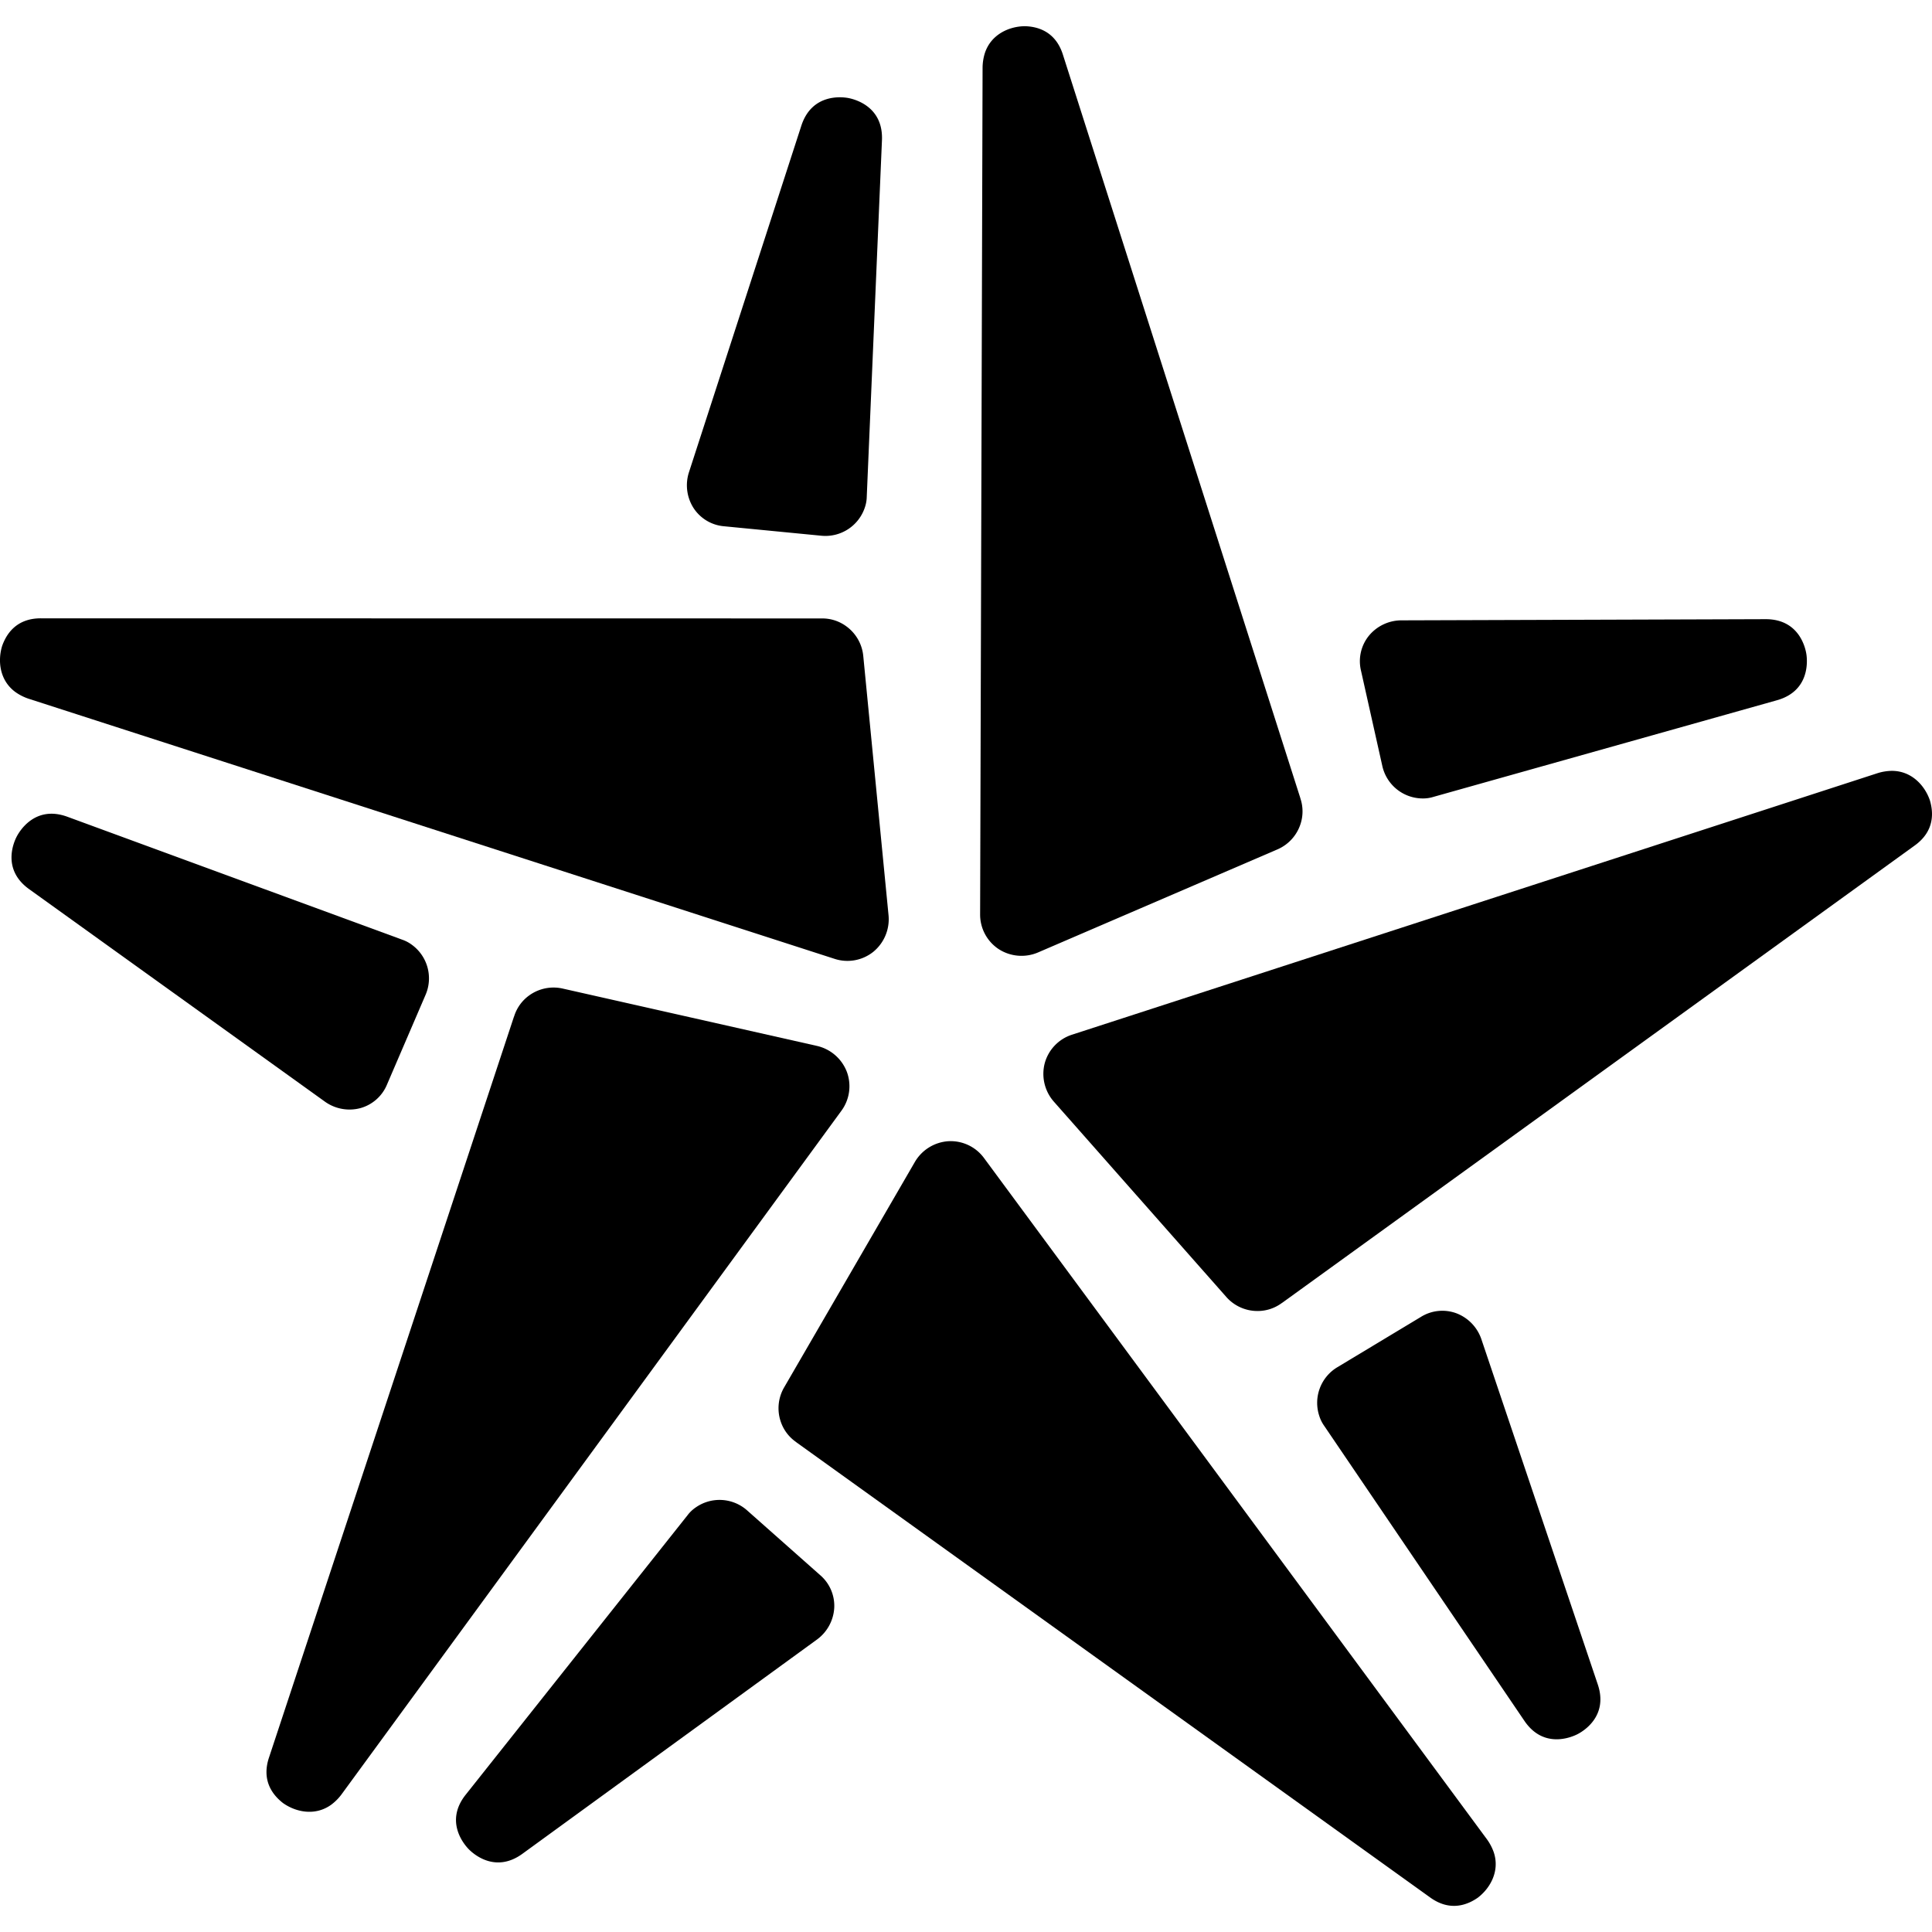
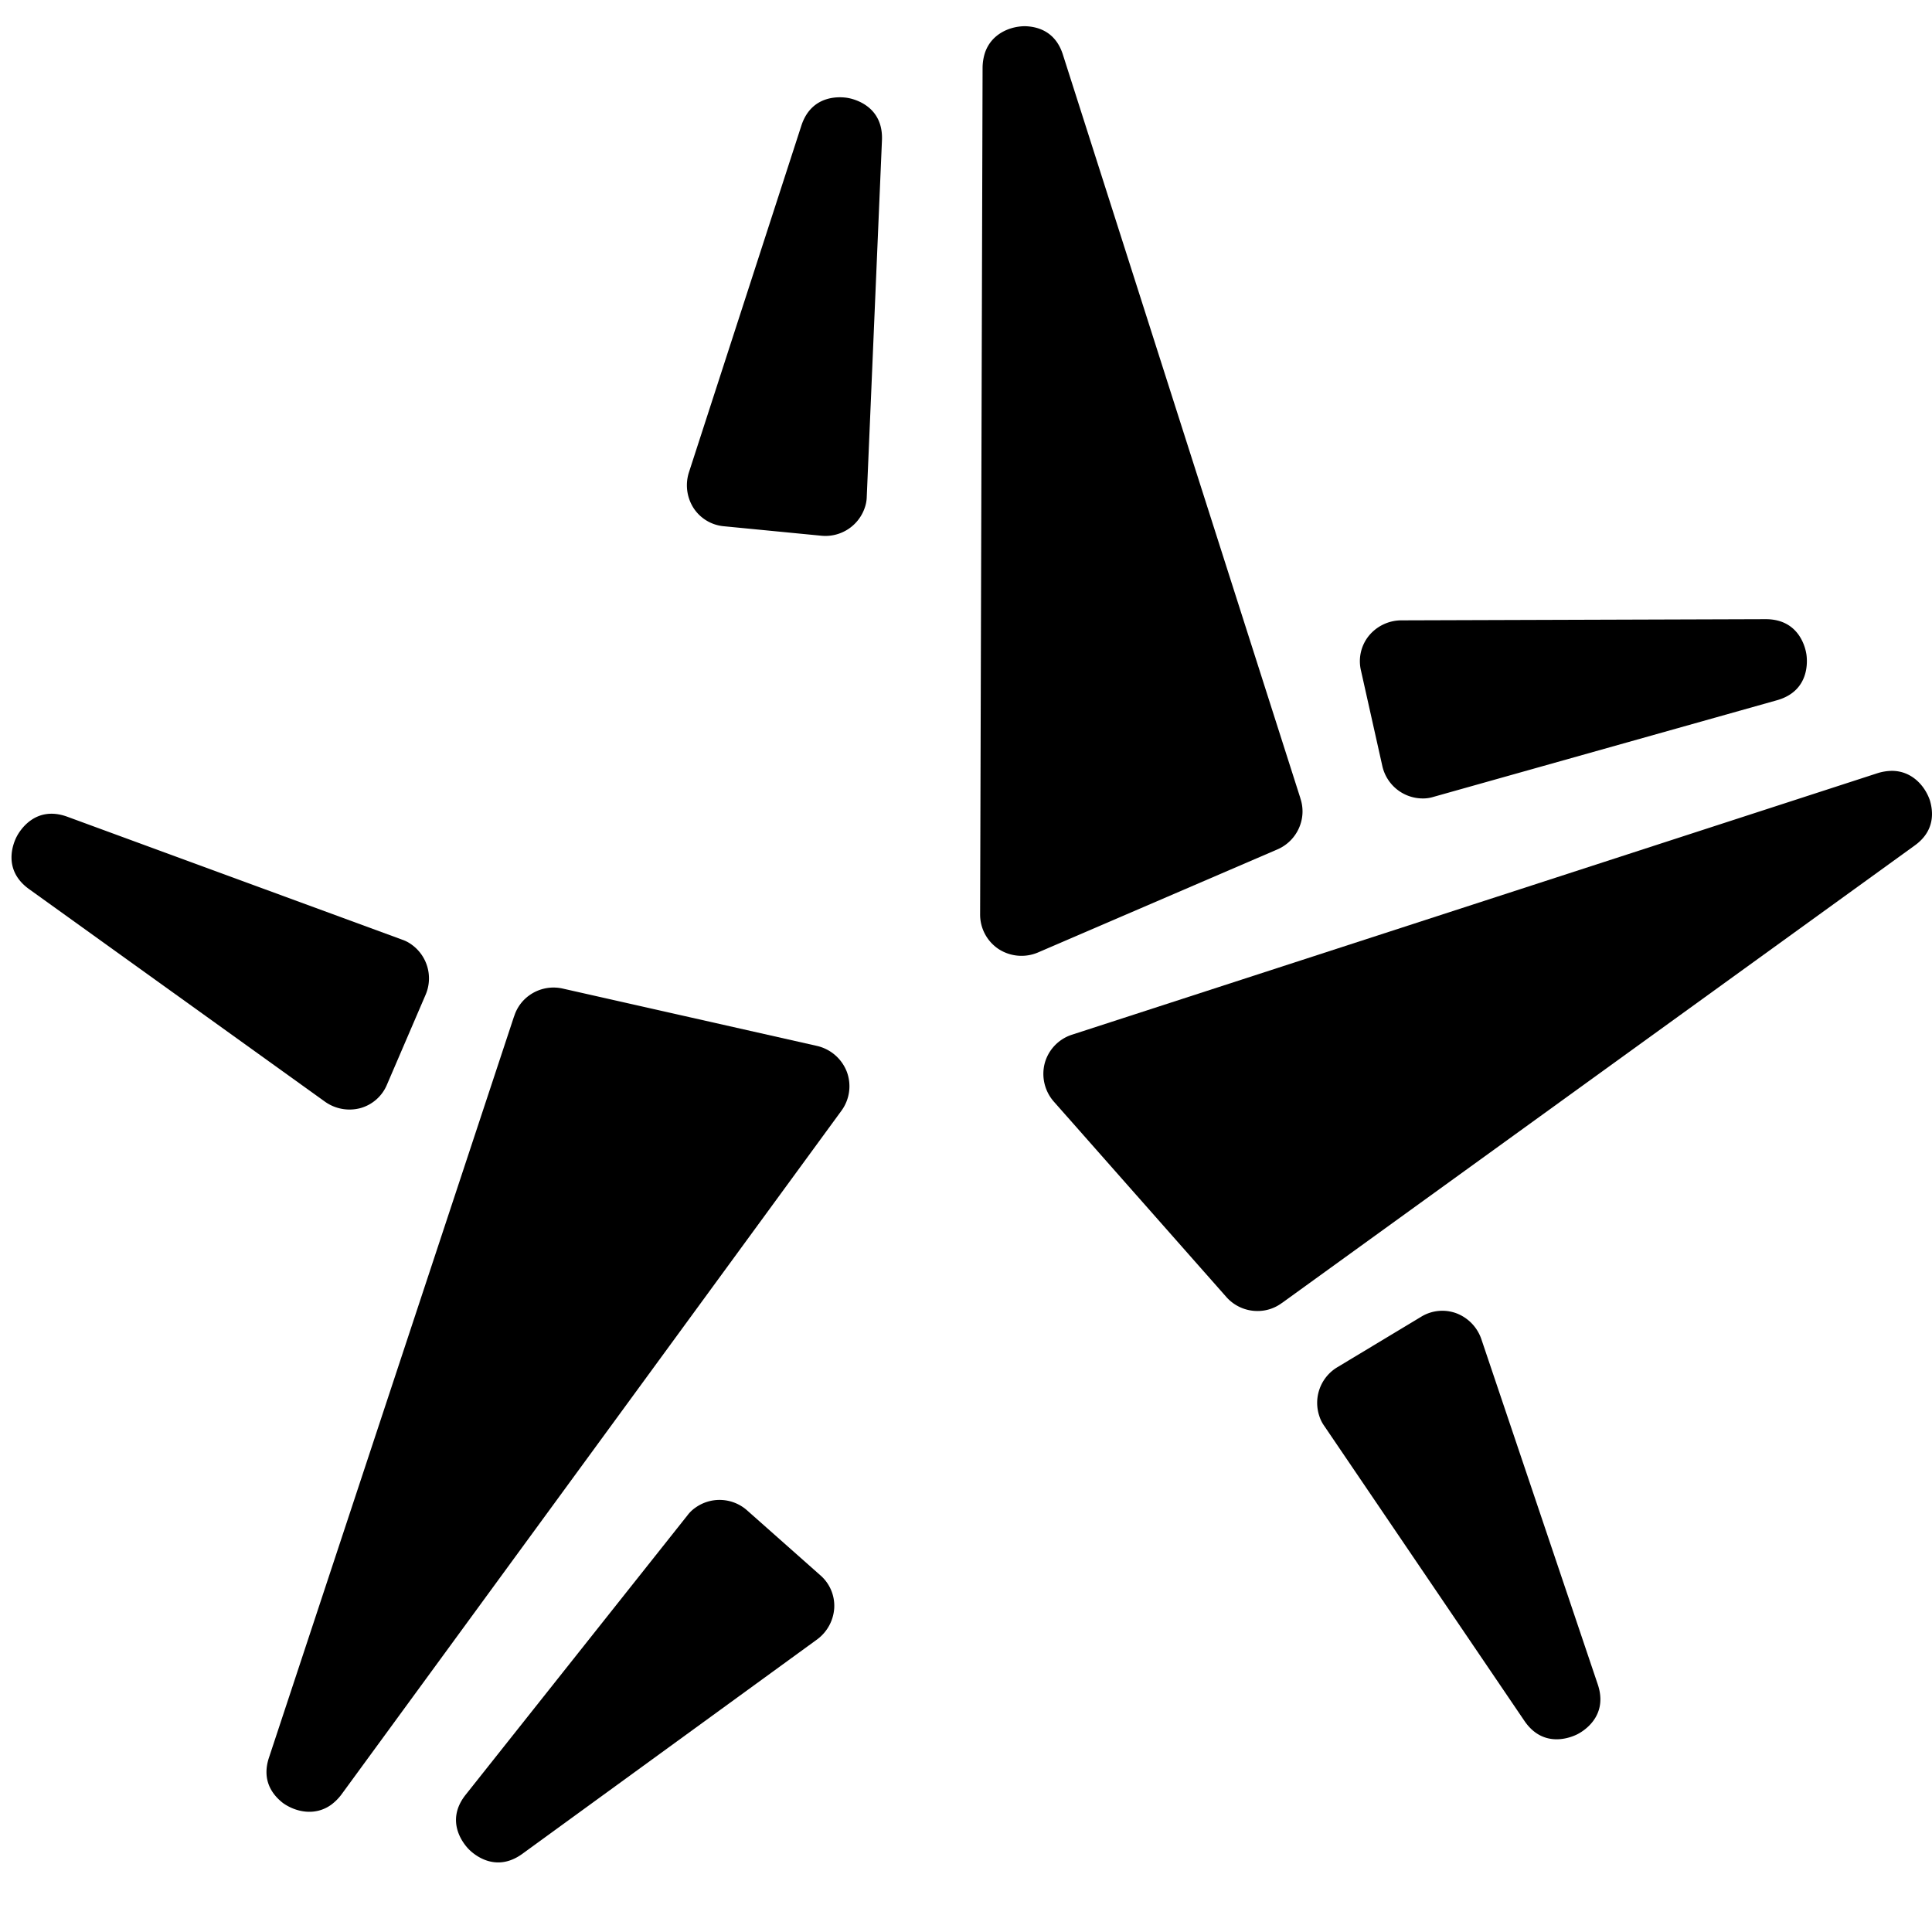
<svg xmlns="http://www.w3.org/2000/svg" id="Layer_1" data-name="Layer 1" viewBox="0 0 1200 1200">
  <path d="M1103.73,434.93l-213.3,60a21.87,21.87,0,0,1-6.75,1,25.78,25.78,0,0,1-25.06-20l-13.26-59.29a25.12,25.12,0,0,1,4.82-21.69,26.23,26.23,0,0,1,20-9.64l226.55-.73c21.21,0,24.83,18.56,25.31,22.18S1124.22,429.14,1103.73,434.93Z" />
  <path d="M1189.05,525.31,796.67,809l-.72.48A25.17,25.17,0,0,1,781,814.29a25.77,25.77,0,0,1-19.28-8.68L654.47,684.14a26.14,26.14,0,0,1-5.54-23.86,25.73,25.73,0,0,1,16.87-17.6l500.36-162.44a30.94,30.94,0,0,1,8.91-1.45c12.29,0,20.49,9.16,23.62,18.32C1200.62,503.61,1202.31,515.91,1189.05,525.31Z" />
  <path d="M946.86,1068.89,822.43,885.54a22,22,0,0,1-3-6.09,25.79,25.79,0,0,1,11-30.11L882.48,818a25.17,25.17,0,0,1,22.1-2.3,26.24,26.24,0,0,1,15.47,15.93l72.39,214.69c6.71,20.12-9.75,29.42-13,31S958.84,1086.49,946.86,1068.89Z" />
-   <path d="M888.13,1178.43,494.86,896l-.69-.54a25.12,25.12,0,0,1-9.3-12.65,25.74,25.74,0,0,1,2.13-21l81.29-140.18a26.1,26.1,0,0,1,20.88-12.81,25.72,25.72,0,0,1,22,10.43l312.44,423.23a31.51,31.51,0,0,1,4.19,8c3.89,11.66-2.2,22.34-9.9,28.21C912.37,1182.54,901.24,1188,888.13,1178.43Z" />
  <path d="M289.24,1114.74,427,941.19a21.3,21.3,0,0,1,4.9-4.73,25.78,25.78,0,0,1,32,1.54l45.47,40.3a25.12,25.12,0,0,1,8.79,20.4,26.23,26.23,0,0,1-10.57,19.53L324.4,1151.48c-17.2,12.42-31-.51-33.5-3.16S276,1131.42,289.24,1114.74Z" />
  <path d="M167.15,1091.43l152-459.72.31-.81a25.16,25.16,0,0,1,9.28-12.66A25.83,25.83,0,0,1,349.43,614L507.5,649.65A26.14,26.14,0,0,1,526,665.75a25.73,25.73,0,0,1-3.37,24.14L212.1,1114.56a31.1,31.1,0,0,1-6.38,6.39c-10,7.2-22,4.57-29.88-1C170.47,1115.79,161.91,1106.81,167.15,1091.43Z" />
  <path d="M41.82,507.29l208,76.36a22.08,22.08,0,0,1,6,3.17,25.8,25.8,0,0,1,8.59,30.9l-24,55.82a25.14,25.14,0,0,1-16.62,14.75A26.26,26.26,0,0,1,202,684.38L18,552.2c-17.19-12.43-9.24-29.58-7.51-32.8S21.83,500,41.82,507.29Z" />
-   <path d="M25.65,384.05l484.19.07.87,0A25.17,25.17,0,0,1,525.64,389a25.81,25.81,0,0,1,10.54,18.33L551.9,568.61a26.16,26.16,0,0,1-9.49,22.59,25.73,25.73,0,0,1-24,4.37L17.79,434a31.21,31.21,0,0,1-8.07-4.05c-10-7.21-11.23-19.43-8.41-28.69C3.57,394.85,9.4,383.9,25.65,384.05Z" />
  <path d="M547.8,87.09l-9.44,221.38a21.69,21.69,0,0,1-1.18,6.71,25.81,25.81,0,0,1-26.82,17.59l-60.47-5.88a25.14,25.14,0,0,1-19.11-11.34,26.25,26.25,0,0,1-2.93-22L497.75,78c6.61-20.15,25.37-17.8,29-17.14S548.68,65.82,547.8,87.09Z" />
  <path d="M660.26,34.17,807.57,495.41l.23.83a25.16,25.16,0,0,1-.07,15.7,25.79,25.79,0,0,1-14.26,15.62L644.63,591.63a26.14,26.14,0,0,1-24.4-2.17A25.7,25.7,0,0,1,608.77,568L610.3,41.89A31.07,31.07,0,0,1,611.71,33c3.83-11.68,15.08-16.61,24.76-16.73C643.26,16.42,655.46,18.65,660.26,34.17Z" />
</svg>